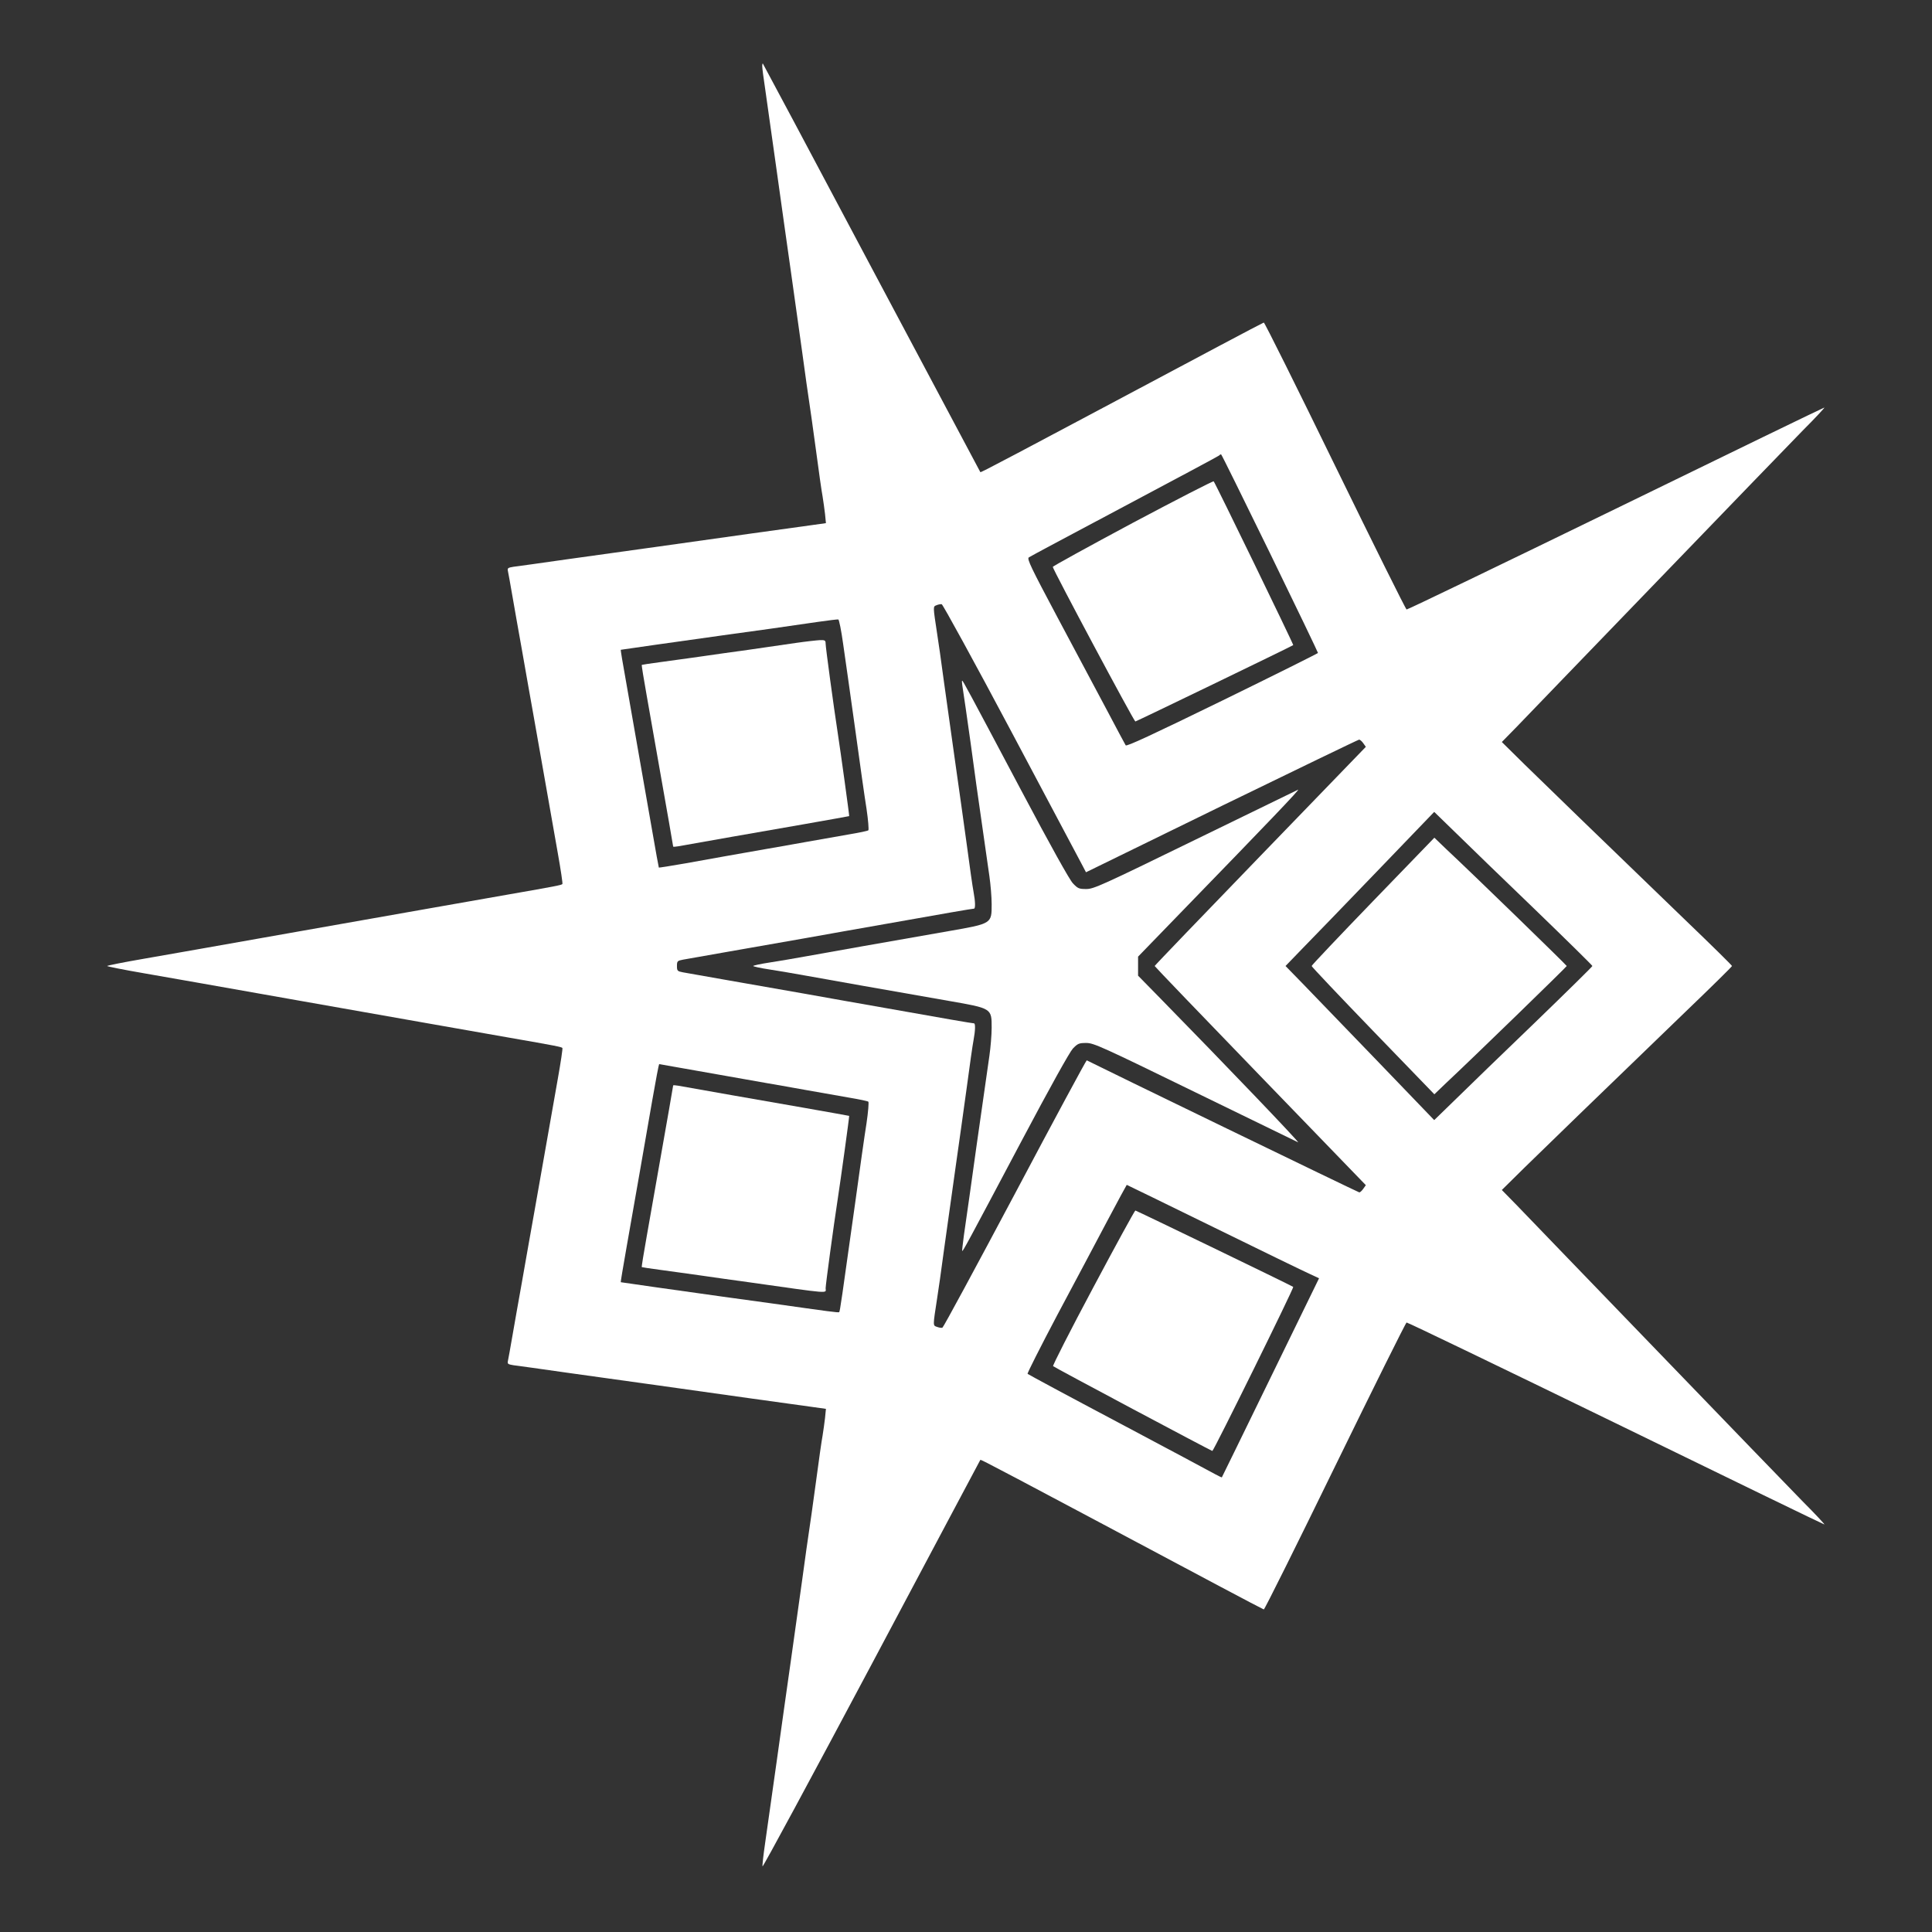
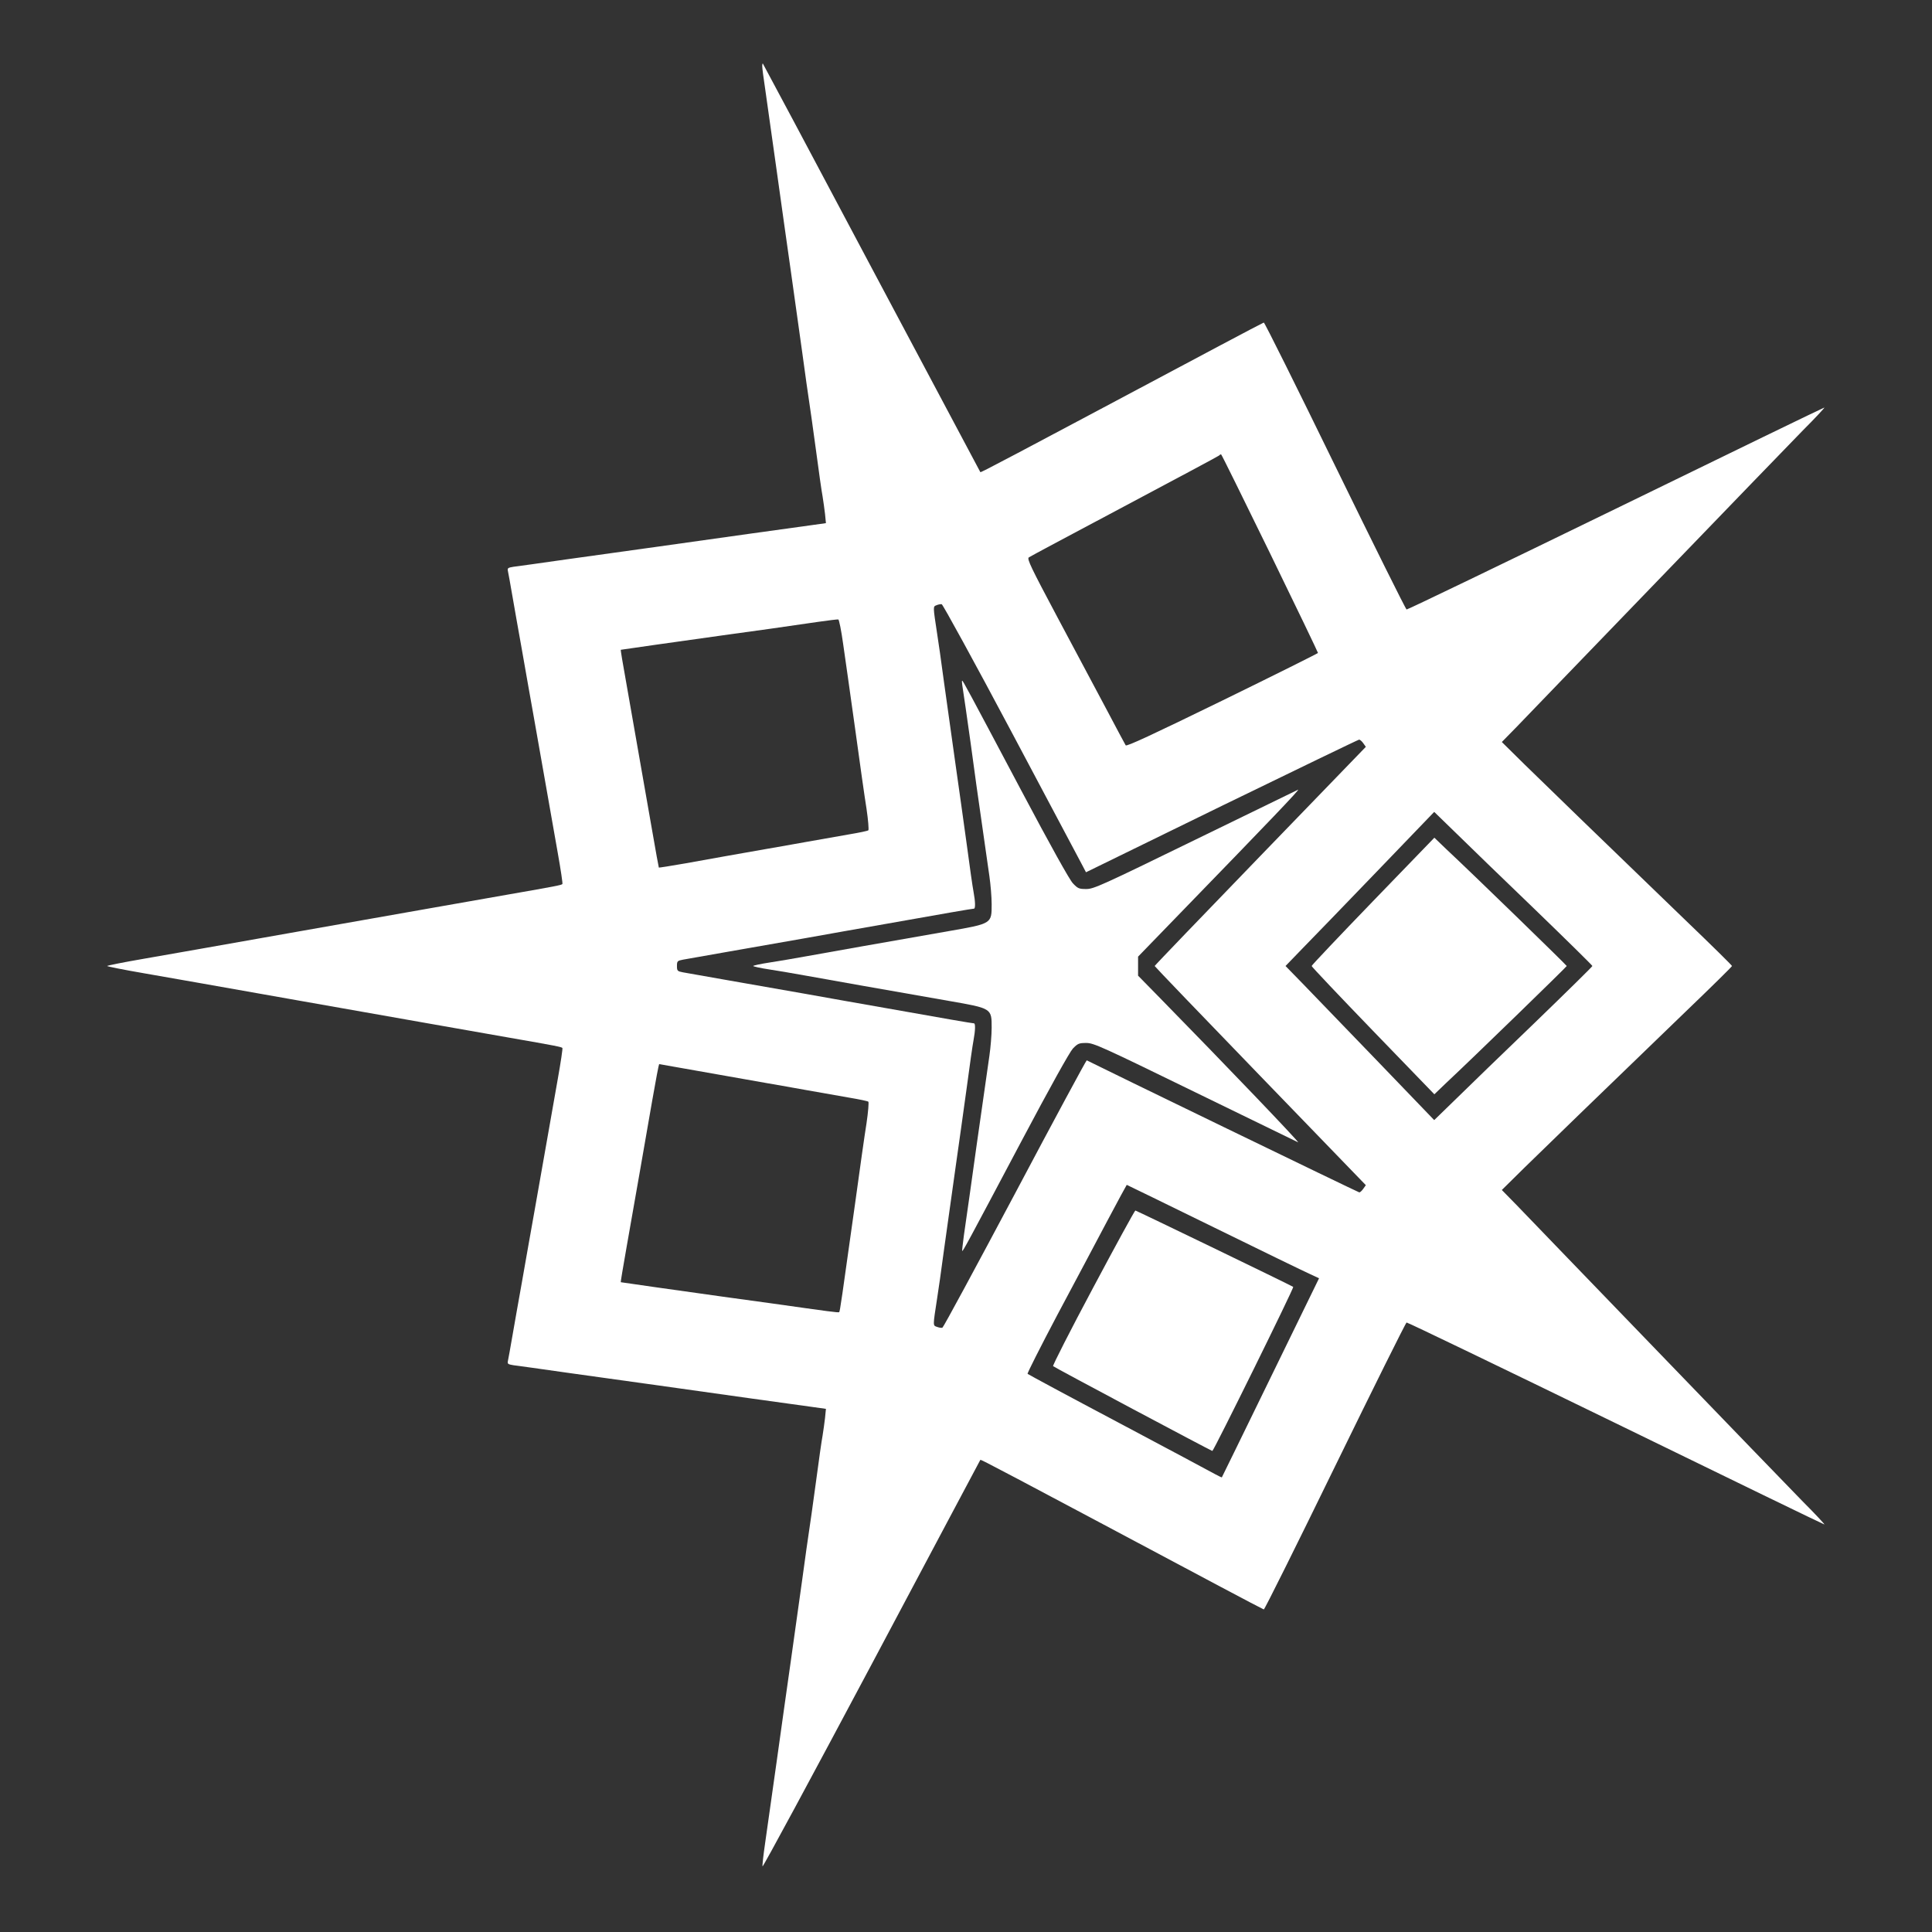
<svg xmlns="http://www.w3.org/2000/svg" version="1.0" width="1280pt" height="1280pt" viewBox="0 0 1280 1280" preserveAspectRatio="xMidYMid meet">
  <rect x="0" y="0" width="1280" height="1280" fill="#333333" stroke="none" />
  <g transform="translate(0,1280) scale(0.1,-0.1)" fill="#ffffff" stroke="none">
    <path d="M5050 12361 c0 -12 9 -82 20 -154 10 -73 44 -312 75 -532 31 -220 73 -524 95 -675 21 -151 55 -392 75 -535 19 -143 40 -287 45 -320 5 -33 26 -177 45 -320 19 -143 39 -285 45 -315 5 -30 12 -82 16 -115 l6 -61 -93 -13 c-52 -7 -233 -32 -404 -56 -170 -24 -443 -62 -605 -85 -162 -23 -437 -61 -610 -85 -173 -25 -334 -47 -358 -50 -37 -6 -41 -9 -37 -28 3 -12 16 -87 30 -167 14 -80 41 -235 61 -345 19 -110 39 -222 44 -250 5 -27 23 -129 40 -225 17 -96 51 -287 75 -425 24 -137 60 -342 80 -454 20 -112 34 -206 31 -208 -6 -7 -47 -15 -351 -68 -137 -24 -380 -67 -540 -95 -159 -28 -351 -62 -425 -75 -74 -13 -265 -47 -425 -75 -667 -118 -802 -142 -1032 -182 -134 -23 -243 -45 -243 -48 0 -3 109 -25 243 -48 230 -40 365 -64 1032 -182 160 -28 351 -62 425 -75 74 -13 266 -47 425 -75 160 -28 403 -71 540 -95 304 -53 345 -61 351 -68 3 -2 -11 -96 -31 -208 -20 -112 -56 -316 -80 -454 -24 -137 -58 -329 -75 -425 -17 -96 -35 -197 -40 -225 -5 -27 -25 -140 -44 -250 -20 -110 -47 -265 -61 -345 -14 -80 -27 -155 -30 -167 -4 -19 0 -22 37 -28 24 -3 185 -25 358 -50 173 -24 448 -62 610 -85 162 -23 435 -61 605 -85 171 -24 352 -49 404 -56 l93 -13 -6 -61 c-4 -33 -11 -85 -16 -115 -6 -30 -26 -172 -45 -315 -19 -143 -40 -287 -45 -320 -5 -33 -26 -177 -45 -320 -20 -143 -54 -384 -75 -535 -22 -151 -64 -455 -95 -675 -31 -220 -65 -462 -76 -537 -11 -76 -19 -145 -17 -153 2 -8 326 593 722 1337 395 744 720 1354 721 1356 4 4 132 -64 1590 -840 154 -82 284 -150 288 -151 5 -1 217 425 472 948 255 522 468 951 474 953 5 2 629 -299 1385 -667 756 -369 1379 -671 1383 -671 4 0 -60 69 -143 152 -82 84 -521 538 -974 1008 -454 470 -868 900 -922 956 l-98 100 152 150 c151 148 455 442 1063 1029 171 164 310 301 310 305 0 4 -139 141 -310 305 -608 587 -912 881 -1063 1029 l-152 150 98 100 c54 56 468 486 922 956 453 470 892 924 974 1008 83 83 147 152 143 152 -4 0 -627 -302 -1383 -671 -756 -368 -1380 -669 -1385 -667 -6 2 -219 431 -474 953 -255 523 -467 949 -472 948 -4 -1 -134 -69 -288 -151 -1458 -776 -1586 -844 -1590 -840 -1 2 -325 611 -720 1353 -394 743 -719 1352 -721 1354 -2 2 -4 -6 -4 -18z m3364 -3226 c175 -359 318 -657 318 -661 -1 -3 -285 -145 -633 -315 -465 -227 -635 -306 -641 -297 -4 7 -62 114 -127 238 -66 124 -212 398 -325 610 -175 329 -203 387 -190 397 8 6 293 158 632 338 339 180 621 331 627 336 5 5 11 9 15 9 3 0 148 -295 324 -655z m-1712 -1185 c247 -465 459 -864 471 -887 l22 -42 900 440 c495 241 905 439 910 439 6 -1 18 -11 27 -24 l17 -24 -699 -723 c-385 -398 -700 -726 -700 -729 0 -3 315 -331 700 -729 l699 -723 -17 -24 c-9 -13 -21 -24 -26 -24 -7 0 -1735 838 -1806 875 -3 2 -217 -395 -475 -882 -259 -487 -475 -887 -481 -889 -6 -3 -22 0 -36 5 -28 10 -28 2 1 191 6 36 27 182 46 325 20 143 54 384 75 535 22 151 55 392 75 535 19 143 39 284 45 314 12 64 13 111 3 111 -10 0 -214 35 -578 100 -159 28 -404 71 -542 96 -373 65 -762 134 -808 142 -37 7 -40 10 -40 42 0 32 3 35 40 42 46 8 435 77 808 142 138 25 383 68 542 96 364 65 568 100 578 100 10 0 9 47 -3 111 -6 30 -26 171 -45 314 -20 143 -53 384 -75 535 -21 151 -55 392 -75 535 -19 143 -40 289 -46 325 -28 185 -28 181 -5 190 11 5 27 8 35 7 7 -1 216 -382 463 -847z m-1116 584 c13 -87 48 -339 79 -559 30 -220 64 -460 76 -534 11 -74 16 -138 12 -142 -4 -4 -62 -16 -128 -27 -66 -12 -199 -35 -295 -52 -96 -17 -211 -38 -255 -45 -172 -30 -368 -65 -534 -95 -96 -17 -175 -29 -176 -28 -1 2 -21 109 -43 238 -37 213 -60 345 -176 1004 -20 110 -35 200 -33 201 2 1 376 54 677 96 165 22 461 64 630 89 69 10 129 17 134 16 5 -1 20 -74 32 -162z m4582 -1758 c210 -203 382 -372 382 -376 0 -4 -172 -173 -382 -376 -211 -203 -447 -431 -524 -507 l-142 -138 -378 393 c-208 216 -430 446 -493 511 l-114 117 114 118 c63 64 285 294 493 510 l378 393 142 -138 c77 -76 313 -304 524 -507z m-5625 -1057 c165 -29 360 -64 532 -94 44 -7 159 -28 255 -45 96 -17 229 -40 295 -52 66 -11 124 -23 128 -27 4 -4 -1 -68 -12 -142 -12 -74 -46 -314 -76 -534 -88 -629 -100 -714 -105 -718 -5 -5 -60 3 -450 58 -102 14 -246 34 -320 44 -309 43 -675 95 -677 96 -2 1 16 105 38 231 59 334 122 695 170 972 23 133 44 242 46 242 2 0 81 -14 176 -31z m3498 -1050 c316 -155 602 -294 636 -309 l62 -29 -321 -658 c-176 -362 -322 -659 -323 -661 -1 -1 -22 9 -46 22 -24 14 -312 167 -639 341 -327 173 -598 319 -602 323 -3 4 86 180 198 392 113 212 262 492 331 623 69 130 127 237 128 237 1 0 260 -126 576 -281z" />
-     <path d="M7505 9336 c-291 -156 -530 -287 -530 -292 0 -16 538 -1024 547 -1024 6 0 1030 495 1046 506 4 2 -517 1075 -527 1085 -3 4 -244 -120 -536 -275z" />
    <path d="M6375 8263 c8 -51 35 -236 56 -388 11 -82 29 -211 39 -285 11 -74 31 -216 45 -315 14 -99 32 -225 40 -280 8 -55 15 -139 15 -186 0 -129 2 -128 -285 -178 -407 -71 -796 -140 -940 -166 -77 -14 -188 -33 -247 -42 -60 -9 -108 -20 -108 -23 0 -3 48 -14 108 -23 59 -9 170 -28 247 -42 144 -26 533 -95 940 -166 287 -50 285 -49 285 -178 0 -47 -7 -131 -15 -186 -8 -55 -26 -181 -40 -280 -14 -99 -34 -241 -45 -315 -10 -74 -30 -216 -44 -315 -14 -99 -32 -225 -40 -280 -7 -55 -13 -101 -11 -103 4 -4 34 51 390 723 195 368 321 594 343 618 33 34 41 37 89 37 49 0 100 -23 721 -326 367 -179 674 -328 682 -332 16 -6 -482 514 -912 953 l-148 151 0 63 0 63 283 292 c591 609 792 819 777 814 -8 -4 -315 -153 -682 -332 -621 -303 -672 -326 -721 -326 -48 0 -56 3 -89 38 -22 23 -148 249 -343 617 -351 662 -385 725 -390 725 -3 0 -2 -12 0 -27z" />
-     <path d="M5270 8540 c-69 -10 -208 -30 -310 -45 -102 -14 -246 -34 -320 -45 -74 -10 -191 -27 -260 -36 -69 -9 -126 -18 -128 -19 -2 -2 13 -94 33 -206 158 -897 175 -993 175 -998 0 -2 15 -1 33 2 89 16 576 102 837 147 162 29 296 52 296 53 2 2 -57 429 -76 552 -27 175 -80 567 -80 590 0 22 -4 25 -37 24 -21 -1 -94 -9 -163 -19z" />
    <path d="M9096 6829 c-223 -231 -406 -424 -406 -429 0 -5 183 -198 406 -429 l407 -421 76 73 c181 169 801 772 801 777 0 5 -620 608 -801 777 l-76 73 -407 -421z" />
-     <path d="M4460 5609 c0 -5 -17 -101 -175 -998 -20 -112 -35 -204 -33 -206 2 -1 59 -10 128 -19 69 -9 186 -26 260 -36 74 -11 218 -31 320 -45 558 -79 510 -75 510 -40 0 23 53 415 80 590 19 123 78 550 76 552 0 1 -134 24 -296 53 -261 45 -748 131 -837 147 -18 3 -33 4 -33 2z" />
    <path d="M7242 4268 c-150 -281 -269 -515 -265 -519 9 -9 1043 -559 1055 -562 8 -2 543 1083 536 1087 -16 11 -1040 506 -1046 506 -4 0 -130 -230 -280 -512z" />
  </g>
</svg>